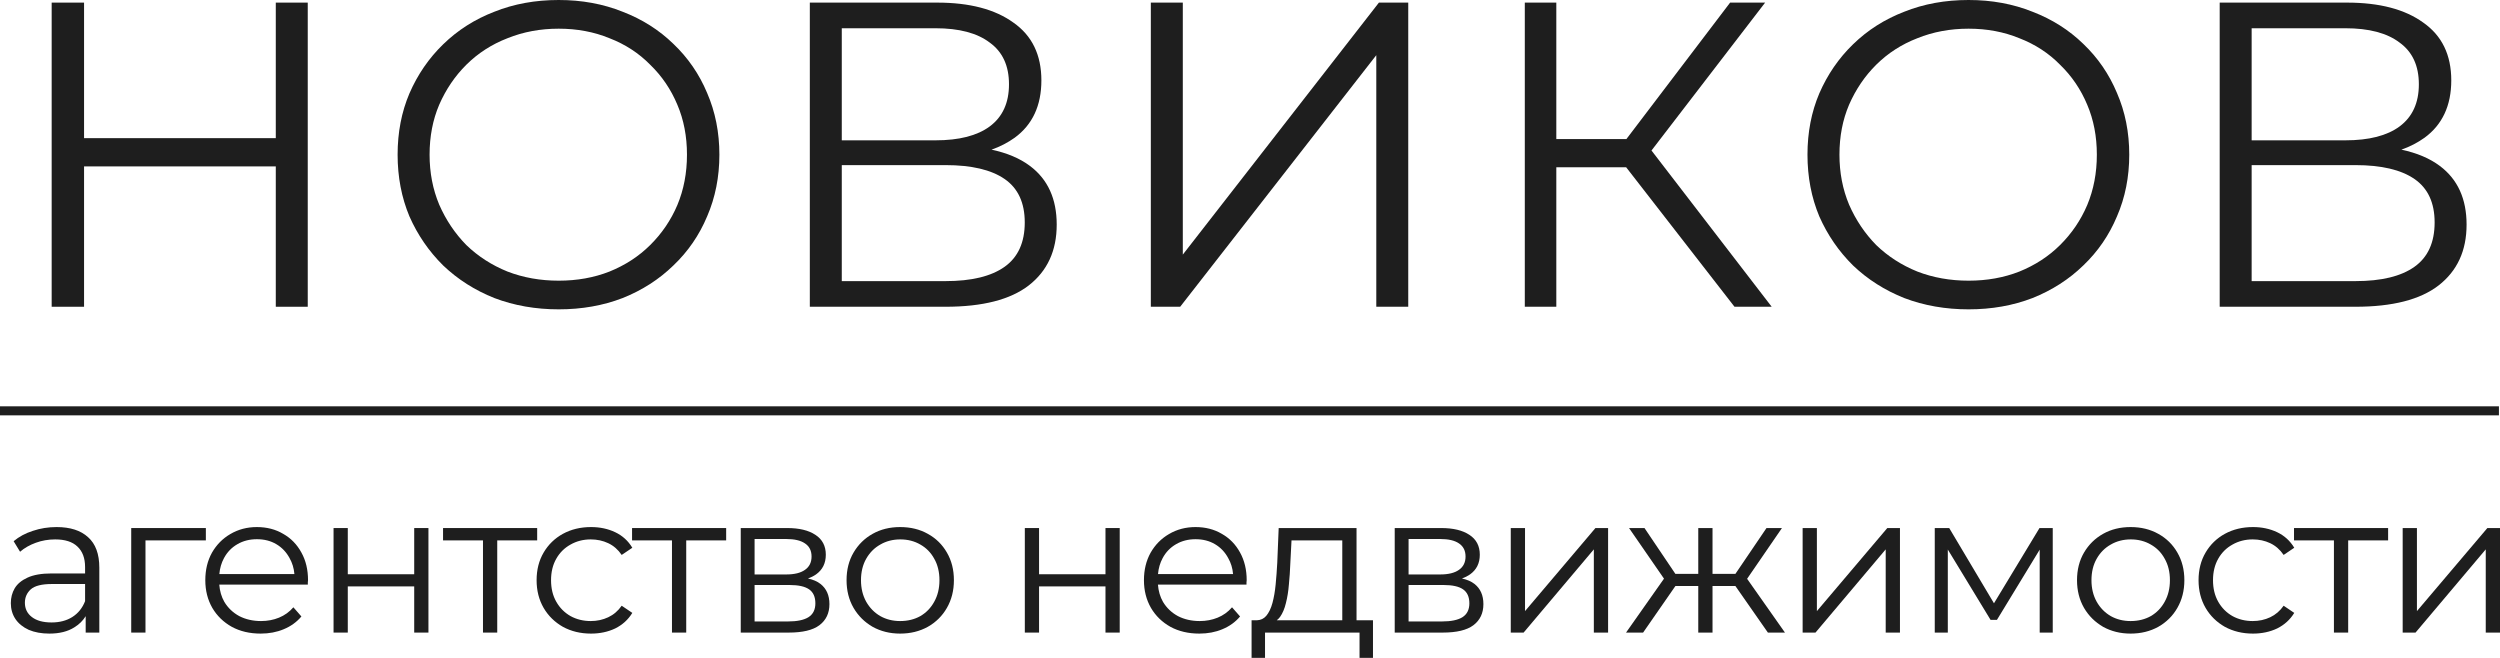
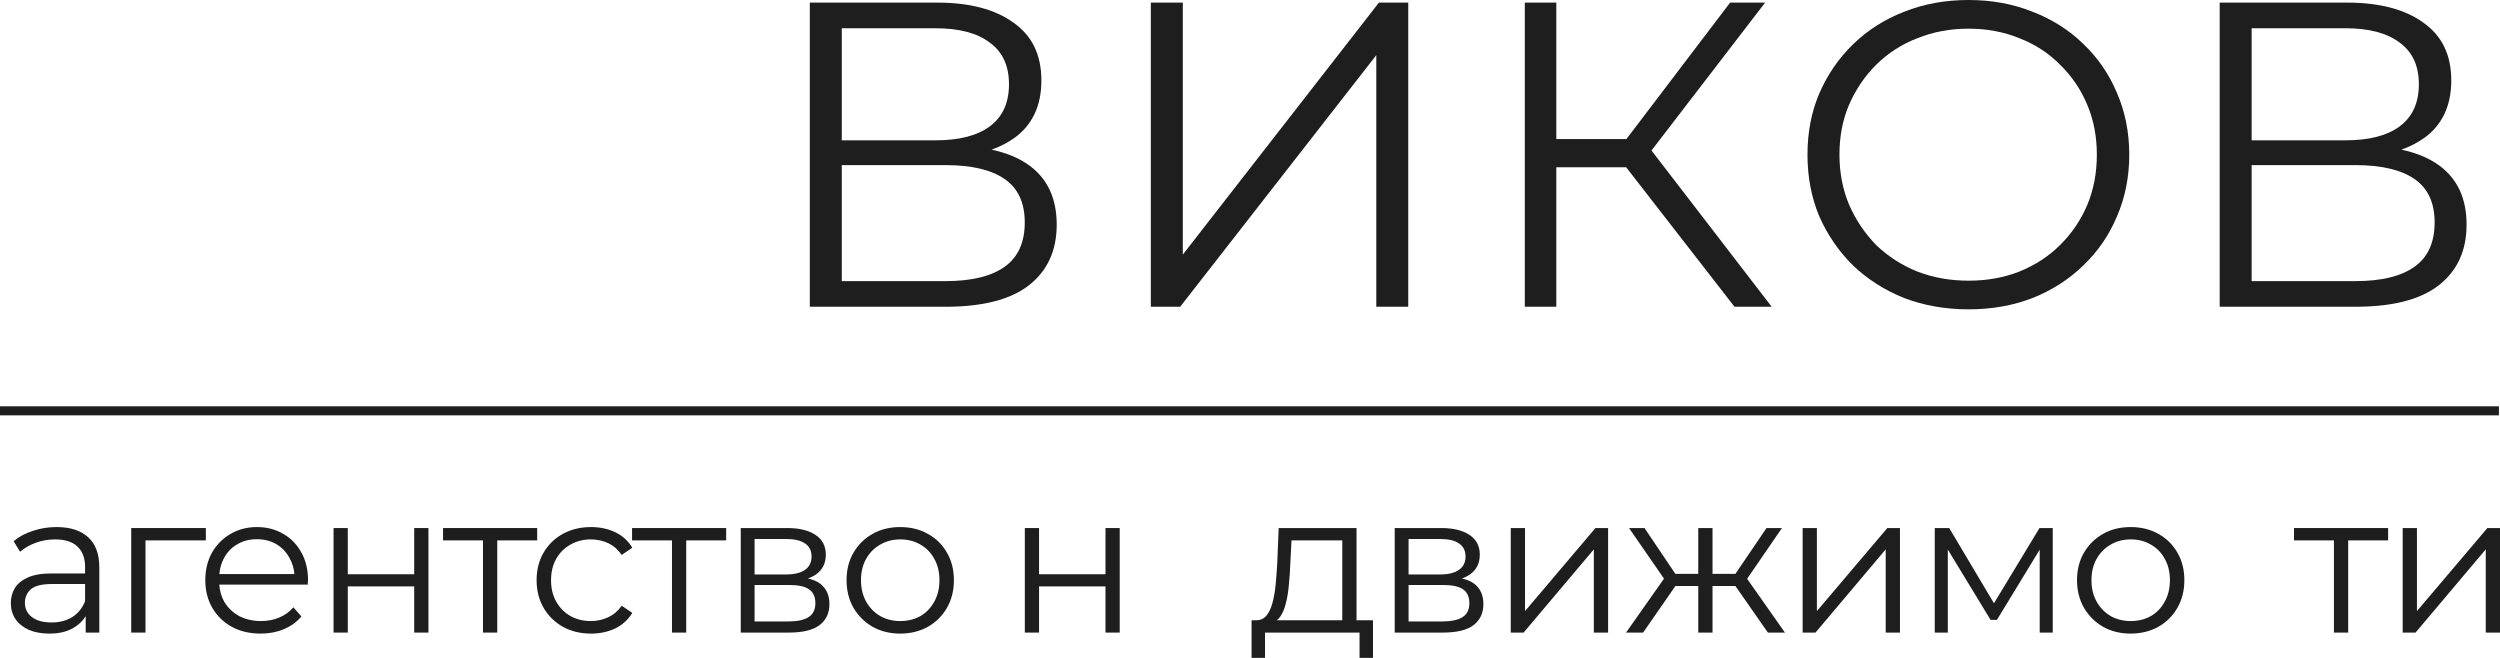
<svg xmlns="http://www.w3.org/2000/svg" viewBox="0 0 114 30" fill="none">
-   <path fill-rule="evenodd" clip-rule="evenodd" d="M22.543 13.591C23.448 13.935 24.426 14.106 25.477 14.106C26.529 14.106 27.5 13.935 28.392 13.591C29.284 13.235 30.055 12.739 30.707 12.105C31.373 11.471 31.886 10.725 32.245 9.867C32.617 9.008 32.804 8.07 32.804 7.053C32.804 6.036 32.617 5.098 32.245 4.24C31.886 3.381 31.373 2.635 30.707 2.001C30.055 1.367 29.284 0.878 28.392 0.535C27.5 0.178 26.529 0 25.477 0C24.413 0 23.435 0.178 22.543 0.535C21.651 0.878 20.873 1.374 20.208 2.021C19.555 2.655 19.043 3.401 18.67 4.26C18.311 5.105 18.131 6.036 18.131 7.053C18.131 8.07 18.311 9.008 18.67 9.867C19.043 10.712 19.555 11.458 20.208 12.105C20.873 12.739 21.651 13.235 22.543 13.591ZM27.793 12.383C27.088 12.66 26.316 12.799 25.477 12.799C24.639 12.799 23.861 12.66 23.142 12.383C22.423 12.092 21.798 11.689 21.265 11.174C20.747 10.646 20.334 10.032 20.028 9.332C19.735 8.632 19.589 7.872 19.589 7.053C19.589 6.221 19.735 5.462 20.028 4.775C20.334 4.075 20.747 3.467 21.265 2.952C21.798 2.424 22.423 2.021 23.142 1.743C23.861 1.453 24.639 1.308 25.477 1.308C26.316 1.308 27.088 1.453 27.793 1.743C28.512 2.021 29.131 2.424 29.649 2.952C30.182 3.467 30.595 4.075 30.887 4.775C31.18 5.462 31.326 6.221 31.326 7.053C31.326 7.885 31.18 8.651 30.887 9.351C30.595 10.038 30.182 10.646 29.649 11.174C29.131 11.689 28.512 12.092 27.793 12.383Z" fill="#1E1E1E" />
-   <path d="M14.033 0.119H12.576V6.3H3.833V0.119H2.356V13.988H3.833V7.588H12.576V13.988H14.033V0.119Z" fill="#1E1E1E" />
  <path fill-rule="evenodd" clip-rule="evenodd" d="M36.928 13.988V0.119H42.736C44.214 0.119 45.371 0.423 46.21 1.03C47.062 1.625 47.487 2.503 47.487 3.665C47.487 4.814 47.082 5.686 46.27 6.28C45.956 6.505 45.603 6.687 45.214 6.825C45.92 6.974 46.505 7.221 46.968 7.568C47.78 8.176 48.186 9.067 48.186 10.243C48.186 11.432 47.76 12.356 46.909 13.017C46.07 13.664 44.806 13.988 43.116 13.988H36.928ZM38.385 12.819H43.116C44.3 12.819 45.199 12.601 45.811 12.165C46.423 11.729 46.729 11.055 46.729 10.144C46.729 9.246 46.423 8.585 45.811 8.163C45.199 7.74 44.3 7.529 43.116 7.529H38.385V12.819ZM38.385 6.399H42.657C43.735 6.399 44.56 6.188 45.132 5.765C45.718 5.33 46.01 4.689 46.01 3.844C46.01 2.998 45.718 2.364 45.132 1.942C44.56 1.506 43.735 1.288 42.657 1.288H38.385V6.399Z" fill="#1E1E1E" />
  <path d="M52.478 0.119V13.988H53.816L62.759 2.516V13.988H64.216V0.119H62.879L53.936 11.61V0.119H52.478Z" fill="#1E1E1E" />
  <path d="M79.093 13.988L74.153 7.628H70.968V13.988H69.531V0.119H70.968V6.34H74.165L78.893 0.119H80.49L75.308 6.863L80.789 13.988H79.093Z" fill="#1E1E1E" />
  <path fill-rule="evenodd" clip-rule="evenodd" d="M86.833 13.591C87.738 13.935 88.716 14.106 89.767 14.106C90.819 14.106 91.79 13.935 92.682 13.591C93.573 13.235 94.346 12.739 94.998 12.105C95.663 11.471 96.175 10.725 96.534 9.867C96.907 9.008 97.094 8.07 97.094 7.053C97.094 6.036 96.907 5.098 96.534 4.24C96.175 3.381 95.663 2.635 94.998 2.001C94.346 1.367 93.573 0.878 92.682 0.535C91.79 0.178 90.819 0 89.767 0C88.703 0 87.725 0.178 86.833 0.535C85.941 0.878 85.163 1.374 84.498 2.021C83.845 2.655 83.333 3.401 82.96 4.26C82.601 5.105 82.421 6.036 82.421 7.053C82.421 8.07 82.601 9.008 82.96 9.867C83.333 10.712 83.845 11.458 84.498 12.105C85.163 12.739 85.941 13.235 86.833 13.591ZM92.083 12.383C91.378 12.66 90.606 12.799 89.767 12.799C88.929 12.799 88.15 12.66 87.432 12.383C86.713 12.092 86.088 11.689 85.555 11.174C85.037 10.646 84.624 10.032 84.318 9.332C84.025 8.632 83.879 7.872 83.879 7.053C83.879 6.221 84.025 5.462 84.318 4.775C84.624 4.075 85.037 3.467 85.555 2.952C86.088 2.424 86.713 2.021 87.432 1.743C88.15 1.453 88.929 1.308 89.767 1.308C90.606 1.308 91.378 1.453 92.083 1.743C92.802 2.021 93.421 2.424 93.939 2.952C94.472 3.467 94.885 4.075 95.177 4.775C95.47 5.462 95.616 6.221 95.616 7.053C95.616 7.885 95.47 8.651 95.177 9.351C94.885 10.038 94.472 10.646 93.939 11.174C93.421 11.689 92.802 12.092 92.083 12.383Z" fill="#1E1E1E" />
  <path fill-rule="evenodd" clip-rule="evenodd" d="M101.218 13.988V0.119H107.026C108.504 0.119 109.662 0.423 110.5 1.03C111.352 1.625 111.778 2.503 111.778 3.665C111.778 4.814 111.371 5.686 110.56 6.28C110.246 6.505 109.894 6.687 109.504 6.825C110.21 6.974 110.795 7.221 111.258 7.568C112.07 8.176 112.476 9.067 112.476 10.243C112.476 11.432 112.05 12.356 111.198 13.017C110.36 13.664 109.096 13.988 107.406 13.988H101.218ZM102.675 12.819H107.406C108.59 12.819 109.489 12.601 110.1 12.165C110.713 11.729 111.019 11.055 111.019 10.144C111.019 9.246 110.713 8.585 110.1 8.163C109.489 7.74 108.59 7.529 107.406 7.529H102.675V12.819ZM102.675 6.399H106.947C108.025 6.399 108.85 6.188 109.422 5.765C110.007 5.33 110.3 4.689 110.3 3.844C110.3 2.998 110.007 2.364 109.422 1.942C108.85 1.506 108.025 1.288 106.947 1.288H102.675V6.399Z" fill="#1E1E1E" />
  <path d="M113.951 18.94H0V18.528H113.951V18.94Z" fill="#1E1E1E" />
  <path fill-rule="evenodd" clip-rule="evenodd" d="M3.907 28.846V28.098C3.782 28.303 3.608 28.474 3.385 28.61C3.087 28.798 2.708 28.892 2.251 28.892C1.891 28.892 1.577 28.834 1.309 28.72C1.046 28.598 0.845 28.435 0.705 28.229C0.564 28.017 0.494 27.775 0.494 27.503C0.494 27.255 0.552 27.03 0.668 26.831C0.79 26.625 0.985 26.462 1.254 26.34C1.528 26.213 1.894 26.149 2.352 26.149H3.88V25.859C3.88 25.453 3.764 25.142 3.532 24.924C3.306 24.706 2.968 24.597 2.516 24.597C2.205 24.597 1.909 24.648 1.629 24.751C1.348 24.854 1.11 24.99 0.915 25.16L0.622 24.679C0.866 24.473 1.159 24.315 1.501 24.206C1.842 24.091 2.202 24.034 2.58 24.034C3.202 24.034 3.681 24.188 4.017 24.497C4.358 24.8 4.529 25.263 4.529 25.886V28.846H3.907ZM3.88 26.631V27.412C3.758 27.727 3.562 27.969 3.294 28.138C3.032 28.302 2.718 28.384 2.352 28.384C1.967 28.384 1.668 28.302 1.455 28.138C1.241 27.975 1.135 27.757 1.135 27.485C1.135 27.242 1.223 27.04 1.4 26.876C1.583 26.712 1.906 26.631 2.37 26.631H3.88Z" fill="#1E1E1E" />
  <path d="M5.984 28.846V24.079H9.387V24.642H6.634V28.846H5.984Z" fill="#1E1E1E" />
  <path fill-rule="evenodd" clip-rule="evenodd" d="M10.57 28.583C10.948 28.789 11.387 28.892 11.887 28.892C12.271 28.892 12.622 28.826 12.939 28.692C13.262 28.559 13.531 28.365 13.744 28.111L13.378 27.693C13.195 27.905 12.976 28.062 12.72 28.166C12.47 28.268 12.198 28.32 11.905 28.32C11.533 28.32 11.201 28.244 10.908 28.093C10.621 27.936 10.396 27.721 10.231 27.448C10.098 27.215 10.021 26.951 9.999 26.658H14.037V26.558C14.043 26.522 14.046 26.489 14.046 26.458C14.046 25.98 13.946 25.559 13.744 25.196C13.543 24.827 13.266 24.542 12.912 24.343C12.564 24.137 12.165 24.034 11.713 24.034C11.268 24.034 10.865 24.14 10.505 24.352C10.152 24.557 9.871 24.842 9.664 25.205C9.462 25.569 9.362 25.986 9.362 26.458C9.362 26.93 9.469 27.351 9.682 27.721C9.896 28.084 10.191 28.371 10.57 28.583ZM10.002 26.177C10.026 25.91 10.096 25.668 10.213 25.451C10.359 25.178 10.563 24.966 10.826 24.815C11.088 24.663 11.384 24.588 11.713 24.588C12.049 24.588 12.345 24.663 12.601 24.815C12.857 24.966 13.058 25.178 13.205 25.451C13.328 25.667 13.402 25.909 13.425 26.177H10.002Z" fill="#1E1E1E" />
  <path d="M15.21 28.846V24.079H15.859V26.186H18.888V24.079H19.537V28.846H18.888V26.74H15.859V28.846H15.21Z" fill="#1E1E1E" />
  <path d="M22.024 24.642V28.846H22.674V24.642H24.495V24.079H20.203V24.642H22.024Z" fill="#1E1E1E" />
  <path d="M26.949 28.892C26.473 28.892 26.046 28.789 25.668 28.583C25.296 28.371 25.003 28.084 24.79 27.721C24.576 27.351 24.469 26.93 24.469 26.458C24.469 25.98 24.576 25.559 24.79 25.196C25.003 24.833 25.296 24.548 25.668 24.343C26.046 24.137 26.473 24.034 26.949 24.034C27.358 24.034 27.727 24.113 28.056 24.27C28.385 24.427 28.645 24.663 28.834 24.978L28.349 25.305C28.184 25.063 27.98 24.884 27.735 24.769C27.491 24.654 27.226 24.597 26.939 24.597C26.598 24.597 26.29 24.676 26.015 24.833C25.741 24.984 25.524 25.199 25.366 25.478C25.207 25.756 25.128 26.083 25.128 26.458C25.128 26.834 25.207 27.16 25.366 27.439C25.524 27.718 25.741 27.936 26.015 28.093C26.29 28.244 26.598 28.32 26.939 28.32C27.226 28.32 27.491 28.262 27.735 28.147C27.98 28.032 28.184 27.857 28.349 27.621L28.834 27.948C28.645 28.256 28.385 28.492 28.056 28.656C27.727 28.813 27.358 28.892 26.949 28.892Z" fill="#1E1E1E" />
  <path d="M30.642 24.642V28.846H31.292V24.642H33.113V24.079H28.822V24.642H30.642Z" fill="#1E1E1E" />
  <path fill-rule="evenodd" clip-rule="evenodd" d="M33.778 28.846V24.079H35.9C36.443 24.079 36.87 24.182 37.181 24.388C37.498 24.594 37.657 24.896 37.657 25.296C37.657 25.683 37.508 25.983 37.209 26.195C37.1 26.27 36.978 26.331 36.844 26.379C37.081 26.431 37.273 26.515 37.419 26.631C37.687 26.843 37.822 27.148 37.822 27.548C37.822 27.96 37.669 28.28 37.364 28.511C37.065 28.735 36.599 28.846 35.964 28.846H33.778ZM34.409 28.338H35.937C36.346 28.338 36.654 28.274 36.861 28.147C37.074 28.014 37.181 27.802 37.181 27.512C37.181 27.221 37.087 27.009 36.898 26.876C36.708 26.743 36.41 26.676 36.001 26.676H34.409V28.338ZM34.409 26.195H35.855C36.227 26.195 36.51 26.125 36.705 25.986C36.907 25.847 37.007 25.644 37.007 25.378C37.007 25.111 36.907 24.912 36.705 24.778C36.51 24.645 36.227 24.579 35.855 24.579H34.409V26.195Z" fill="#1E1E1E" />
  <path fill-rule="evenodd" clip-rule="evenodd" d="M39.792 28.583C40.164 28.789 40.582 28.892 41.046 28.892C41.516 28.892 41.936 28.789 42.308 28.583C42.681 28.371 42.97 28.084 43.178 27.721C43.391 27.351 43.498 26.93 43.498 26.458C43.498 25.98 43.391 25.559 43.178 25.196C42.97 24.833 42.681 24.548 42.308 24.343C41.942 24.137 41.522 24.034 41.046 24.034C40.576 24.034 40.158 24.137 39.792 24.343C39.426 24.548 39.136 24.833 38.923 25.196C38.709 25.559 38.603 25.98 38.603 26.458C38.603 26.93 38.709 27.351 38.923 27.721C39.136 28.084 39.426 28.371 39.792 28.583ZM41.97 28.093C41.702 28.244 41.394 28.32 41.046 28.32C40.71 28.32 40.408 28.244 40.14 28.093C39.871 27.936 39.658 27.718 39.499 27.439C39.341 27.154 39.261 26.828 39.261 26.458C39.261 26.083 39.341 25.756 39.499 25.478C39.658 25.199 39.871 24.984 40.14 24.833C40.408 24.676 40.713 24.597 41.055 24.597C41.397 24.597 41.702 24.676 41.97 24.833C42.238 24.984 42.449 25.199 42.601 25.478C42.76 25.756 42.839 26.083 42.839 26.458C42.839 26.828 42.76 27.154 42.601 27.439C42.449 27.718 42.238 27.936 41.97 28.093Z" fill="#1E1E1E" />
  <path d="M46.732 28.846V24.079H47.381V26.186H50.41V24.079H51.059V28.846H50.41V26.74H47.381V28.846H46.732Z" fill="#1E1E1E" />
-   <path fill-rule="evenodd" clip-rule="evenodd" d="M53.372 28.583C53.751 28.789 54.19 28.892 54.69 28.892C55.074 28.892 55.425 28.826 55.742 28.692C56.065 28.559 56.334 28.365 56.547 28.111L56.181 27.693C55.998 27.905 55.779 28.062 55.523 28.166C55.272 28.268 55.001 28.32 54.708 28.32C54.336 28.32 54.004 28.244 53.711 28.093C53.424 27.936 53.199 27.721 53.034 27.448C52.901 27.215 52.824 26.951 52.802 26.658H56.84V26.558C56.846 26.522 56.849 26.489 56.849 26.458C56.849 25.98 56.748 25.559 56.547 25.196C56.346 24.827 56.068 24.542 55.715 24.343C55.367 24.137 54.967 24.034 54.516 24.034C54.071 24.034 53.668 24.14 53.308 24.352C52.955 24.557 52.674 24.842 52.467 25.205C52.265 25.569 52.164 25.986 52.164 26.458C52.164 26.93 52.271 27.351 52.485 27.721C52.698 28.084 52.994 28.371 53.372 28.583ZM52.805 26.177C52.828 25.91 52.899 25.668 53.016 25.451C53.162 25.178 53.366 24.966 53.629 24.815C53.891 24.663 54.187 24.588 54.516 24.588C54.852 24.588 55.147 24.663 55.404 24.815C55.66 24.966 55.861 25.178 56.007 25.451C56.131 25.667 56.205 25.909 56.228 26.177H52.805Z" fill="#1E1E1E" />
  <path fill-rule="evenodd" clip-rule="evenodd" d="M62.608 28.284H61.858V24.079H58.308L58.243 25.668C58.225 26.001 58.201 26.328 58.17 26.649C58.14 26.964 58.091 27.245 58.024 27.494C57.957 27.742 57.862 27.939 57.74 28.084C57.629 28.212 57.489 28.278 57.32 28.284H57.072V30H57.685V28.846H61.995V30H62.608V28.284ZM61.208 24.642V28.284H58.22C58.276 28.242 58.326 28.191 58.372 28.129C58.487 27.966 58.576 27.757 58.637 27.503C58.704 27.242 58.75 26.958 58.774 26.649C58.805 26.34 58.826 26.026 58.838 25.705L58.893 24.642H61.208Z" fill="#1E1E1E" />
  <path fill-rule="evenodd" clip-rule="evenodd" d="M63.599 24.079V28.846H65.786C66.421 28.846 66.887 28.735 67.186 28.511C67.491 28.28 67.643 27.96 67.643 27.548C67.643 27.148 67.509 26.843 67.241 26.631C67.094 26.515 66.903 26.431 66.666 26.379C66.8 26.331 66.921 26.27 67.03 26.195C67.329 25.983 67.479 25.683 67.479 25.296C67.479 24.896 67.32 24.594 67.003 24.388C66.692 24.182 66.265 24.079 65.722 24.079H63.599ZM65.758 28.338H64.231V26.676H65.823C66.231 26.676 66.53 26.743 66.719 26.876C66.908 27.009 67.003 27.221 67.003 27.512C67.003 27.802 66.896 28.014 66.683 28.147C66.475 28.274 66.167 28.338 65.758 28.338ZM65.676 26.195H64.231V24.579H65.676C66.048 24.579 66.332 24.645 66.527 24.778C66.728 24.912 66.829 25.111 66.829 25.378C66.829 25.644 66.728 25.847 66.527 25.986C66.332 26.125 66.048 26.195 65.676 26.195Z" fill="#1E1E1E" />
  <path d="M68.891 28.846V24.079H69.541V27.866L72.752 24.079H73.329V28.846H72.679V25.051L69.477 28.846H68.891Z" fill="#1E1E1E" />
  <path d="M79.134 26.722L80.616 28.846H81.394L79.668 26.393L81.257 24.079H80.552L79.135 26.168H78.091V24.079H77.441V26.168H76.397L74.989 24.079H74.284L75.878 26.387L74.147 28.846H74.925L76.399 26.722H77.441V28.846H78.091V26.722H79.134Z" fill="#1E1E1E" />
  <path d="M82.2 28.846V24.079H82.85V27.866L86.061 24.079H86.638V28.846H85.988V25.051L82.786 28.846H82.2Z" fill="#1E1E1E" />
  <path d="M88.225 24.079V28.846H88.82V25.059L90.769 28.265H91.061L93.01 25.064V28.846H93.605V24.079H93.001L90.925 27.51L88.884 24.079H88.225Z" fill="#1E1E1E" />
  <path fill-rule="evenodd" clip-rule="evenodd" d="M97.155 28.892C96.692 28.892 96.274 28.789 95.901 28.583C95.536 28.371 95.246 28.084 95.032 27.721C94.819 27.351 94.712 26.93 94.712 26.458C94.712 25.98 94.819 25.559 95.032 25.196C95.246 24.833 95.536 24.548 95.901 24.343C96.267 24.137 96.686 24.034 97.155 24.034C97.631 24.034 98.052 24.137 98.418 24.343C98.79 24.548 99.079 24.833 99.287 25.196C99.5 25.559 99.607 25.98 99.607 26.458C99.607 26.93 99.5 27.351 99.287 27.721C99.079 28.084 98.79 28.371 98.418 28.583C98.046 28.789 97.625 28.892 97.155 28.892ZM97.155 28.32C97.503 28.32 97.811 28.244 98.079 28.093C98.347 27.936 98.558 27.718 98.71 27.439C98.869 27.154 98.948 26.828 98.948 26.458C98.948 26.083 98.869 25.756 98.71 25.478C98.558 25.199 98.347 24.984 98.079 24.833C97.811 24.676 97.506 24.597 97.164 24.597C96.823 24.597 96.518 24.676 96.249 24.833C95.981 24.984 95.767 25.199 95.609 25.478C95.45 25.756 95.371 26.083 95.371 26.458C95.371 26.828 95.45 27.154 95.609 27.439C95.767 27.718 95.981 27.936 96.249 28.093C96.518 28.244 96.82 28.32 97.155 28.32Z" fill="#1E1E1E" />
-   <path d="M101.453 28.583C101.831 28.789 102.258 28.892 102.734 28.892C103.142 28.892 103.511 28.813 103.841 28.656C104.17 28.492 104.43 28.256 104.618 27.948L104.134 27.621C103.969 27.857 103.765 28.032 103.521 28.147C103.277 28.262 103.011 28.32 102.725 28.32C102.383 28.32 102.075 28.244 101.8 28.093C101.526 27.936 101.309 27.718 101.151 27.439C100.993 27.16 100.913 26.834 100.913 26.458C100.913 26.083 100.993 25.756 101.151 25.478C101.309 25.199 101.526 24.984 101.8 24.833C102.075 24.676 102.383 24.597 102.725 24.597C103.011 24.597 103.277 24.654 103.521 24.769C103.765 24.884 103.969 25.063 104.134 25.305L104.618 24.978C104.43 24.663 104.17 24.427 103.841 24.27C103.511 24.113 103.142 24.034 102.734 24.034C102.258 24.034 101.831 24.137 101.453 24.343C101.081 24.548 100.788 24.833 100.575 25.196C100.361 25.559 100.254 25.98 100.254 26.458C100.254 26.93 100.361 27.351 100.575 27.721C100.788 28.084 101.081 28.371 101.453 28.583Z" fill="#1E1E1E" />
  <path d="M106.427 28.846V24.642H104.607V24.079H108.898V24.642H107.077V28.846H106.427Z" fill="#1E1E1E" />
  <path d="M109.562 24.079V28.846H110.148L113.35 25.051V28.846H114V24.079H113.424L110.212 27.866V24.079H109.562Z" fill="#1E1E1E" />
</svg>